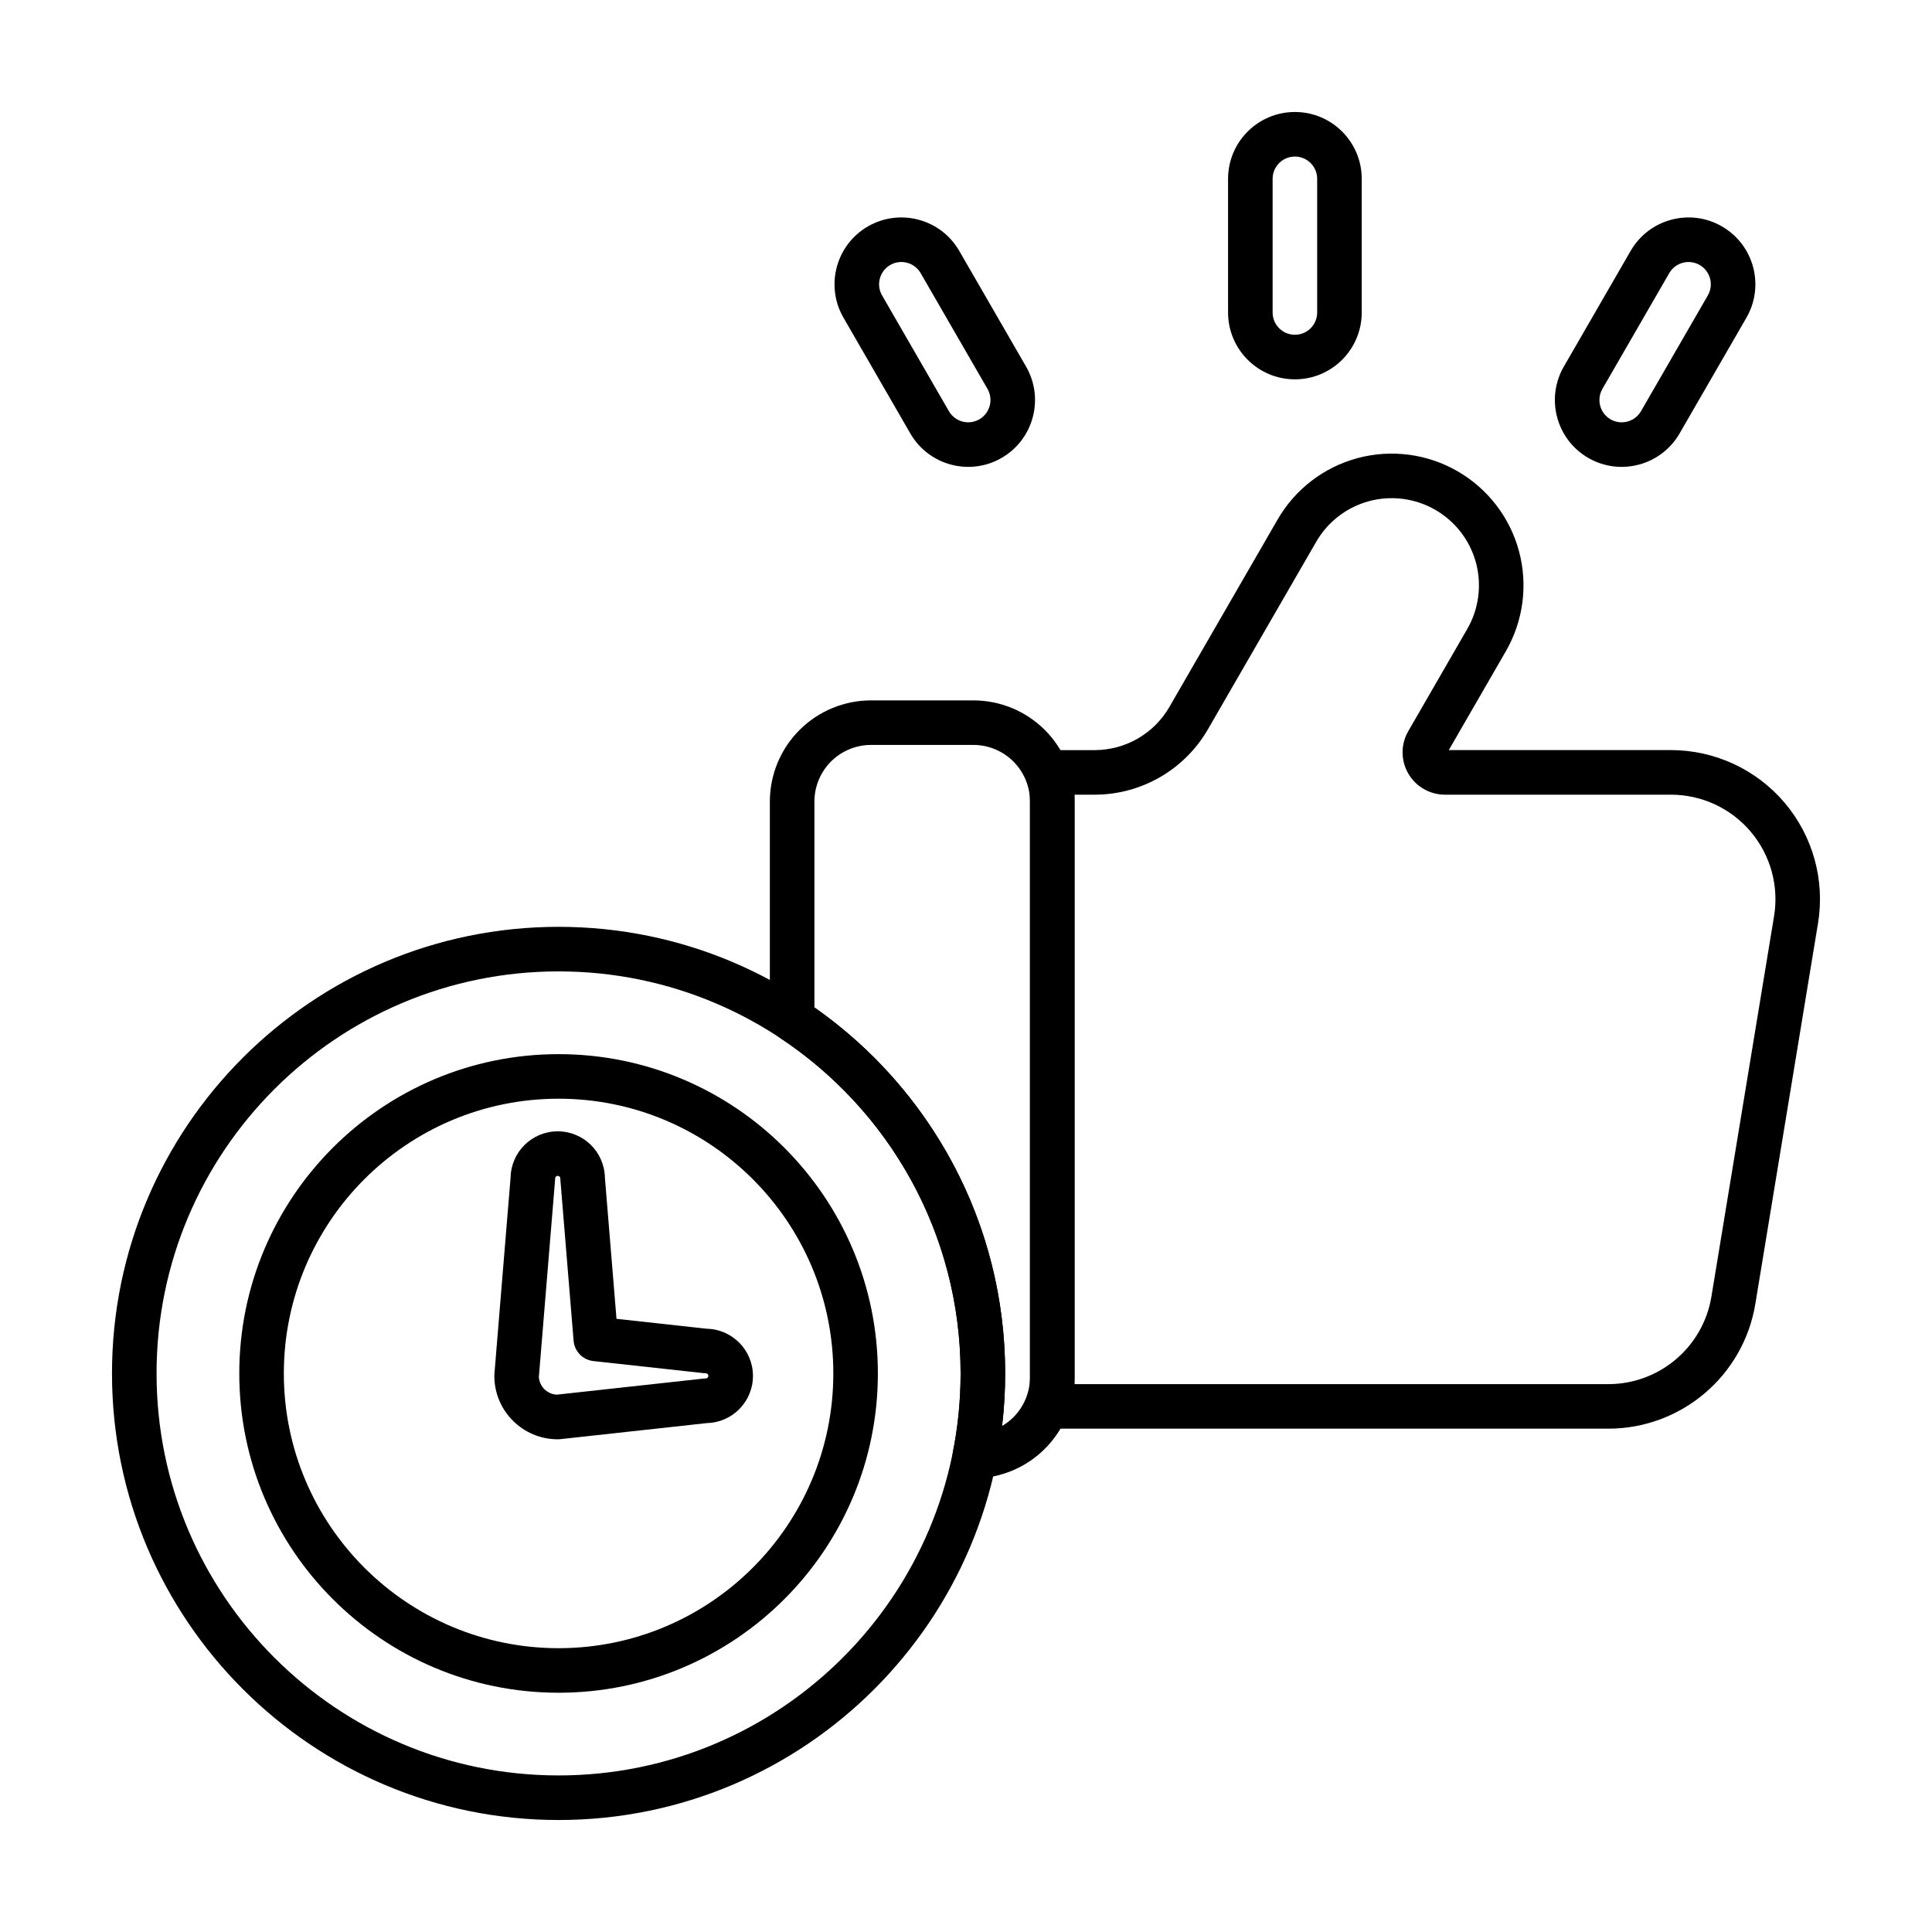
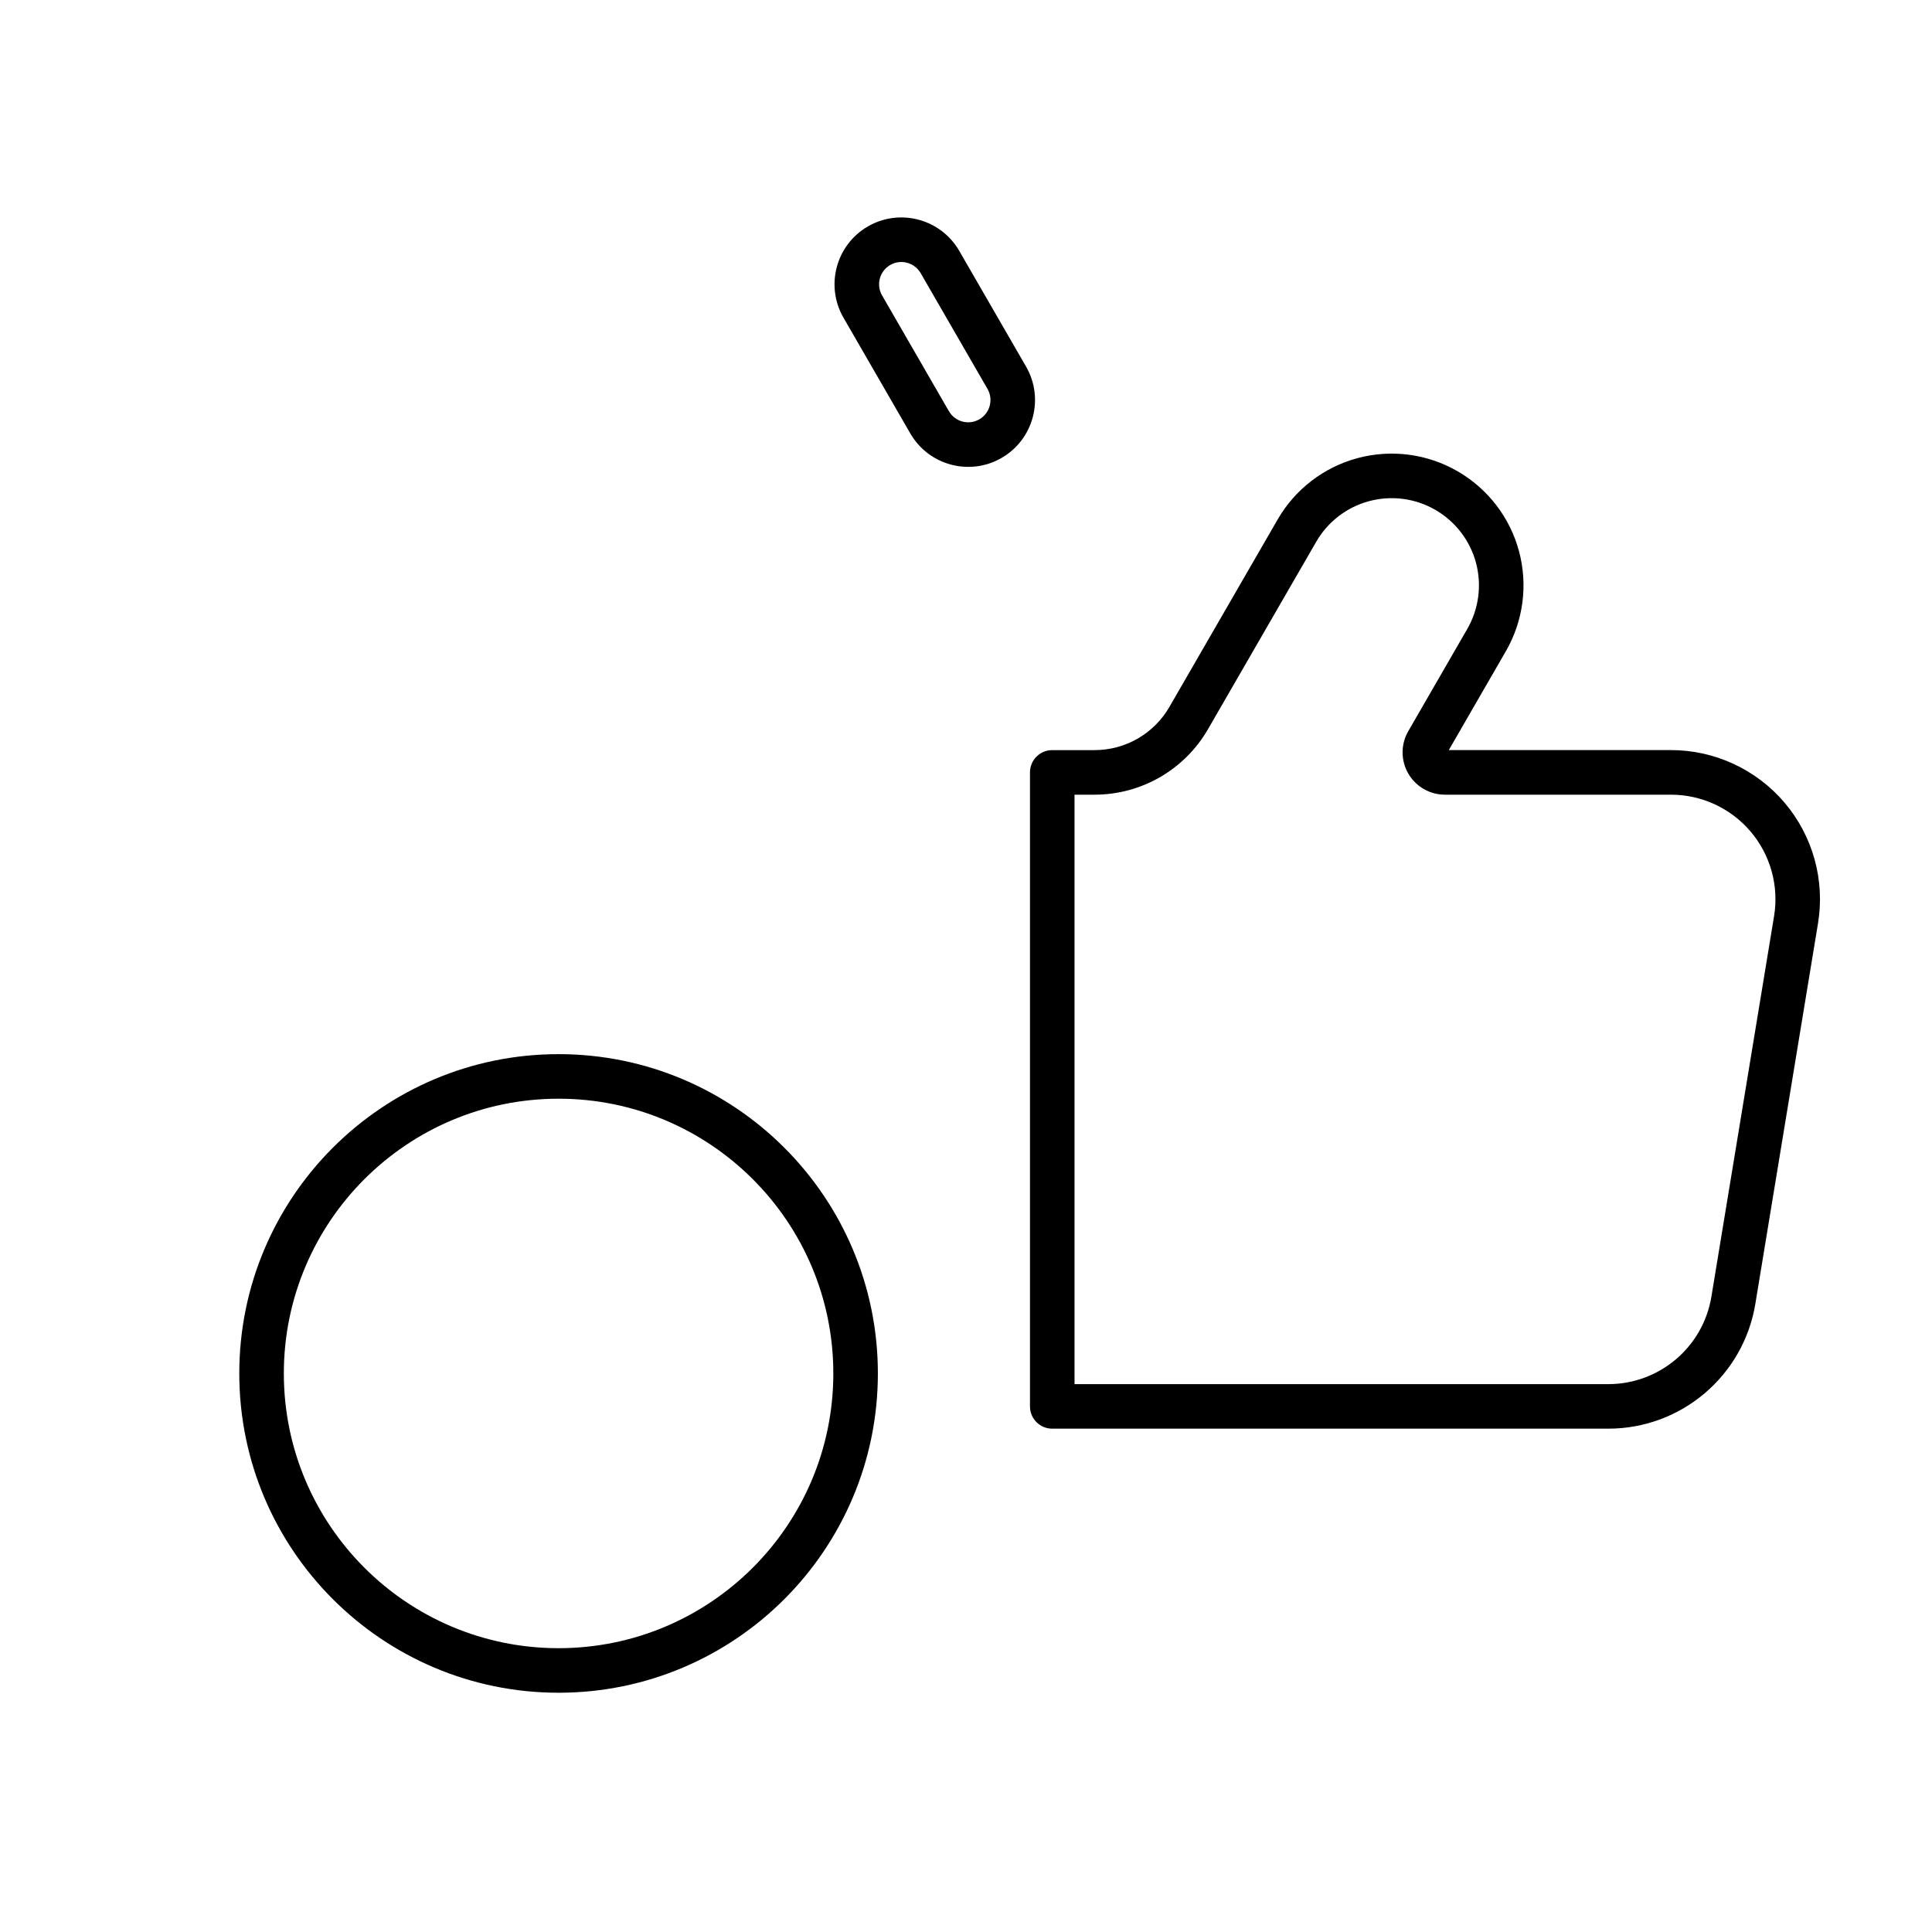
<svg xmlns="http://www.w3.org/2000/svg" fill="#000000" width="800px" height="800px" version="1.1" viewBox="144 144 512 512">
  <g fill-rule="evenodd">
    <path d="m292.03 423.36c-46.695 0-84.617 37.91-84.617 84.617 0 46.695 37.918 84.617 84.617 84.617 46.703 0 84.617-37.918 84.617-84.617 0-46.703-37.91-84.617-84.617-84.617zm0 11.809c40.188 0 72.809 32.621 72.809 72.809 0 40.18-32.621 72.809-72.809 72.809-40.18 0-72.809-32.629-72.809-72.809 0-40.188 32.629-72.809 72.809-72.809z" />
-     <path d="m275.02 508.14c-0.008 0.164-0.016 0.324-0.016 0.488 0 9.273 7.527 16.801 16.801 16.801 0.219 0 0.434-0.008 0.645-0.031l38.973-4.273c6.707-0.18 12.121-5.715 12.121-12.492 0-6.809-5.449-12.352-12.219-12.5 0.094 0.008-23.945-2.629-23.945-2.629s-3.078-37.473-3.078-37.473c-0.141-6.762-5.684-12.219-12.5-12.219-6.824 0-12.383 5.488-12.492 12.297 0-0.078-4.289 52.035-4.289 52.035zm11.793 0.676 4.281-52.027c0.016-0.156 0.023-0.324 0.023-0.488 0-0.379 0.309-0.684 0.684-0.684 0.387 0 0.691 0.309 0.691 0.684 0 0.164 0.008 0.332 0.023 0.488l3.496 42.523c0.234 2.816 2.434 5.078 5.242 5.383l29.141 3.195c0.211 0.023 0.434 0.039 0.645 0.039 0.379 0 0.691 0.309 0.691 0.691 0 0.379-0.316 0.684-0.691 0.684-0.211 0-0.434 0.016-0.645 0.039l-38.855 4.258c-2.574-0.141-4.613-2.203-4.731-4.754v-0.039z" />
    <path d="m527.94 342.79 15.129-26.207c4.629-8.023 5.879-17.547 3.488-26.488-2.394-8.941-8.25-16.562-16.262-21.191-0.008-0.008-0.016-0.008-0.023-0.016-8.016-4.629-17.547-5.879-26.488-3.488-8.941 2.394-16.562 8.25-21.191 16.262l-28.688 49.68c-4.086 7.086-11.645 11.445-19.82 11.445h-11.227c-3.266 0-5.902 2.644-5.902 5.902v168.02c0 3.258 2.637 5.902 5.902 5.902h147.35c19.34 0 35.84-14.004 38.98-33.086 4.551-27.613 11.516-69.949 16.602-100.82 1.891-11.445-1.355-23.137-8.855-31.984-7.512-8.84-18.523-13.941-30.125-13.941h-58.867zm-63.812-5.543 28.688-49.68c3.062-5.305 8.109-9.18 14.027-10.762 5.91-1.582 12.219-0.754 17.523 2.305l0.023 0.016c5.305 3.062 9.18 8.109 10.762 14.02 1.582 5.918 0.754 12.227-2.305 17.531 0 0-9.668 16.742-15.641 27.094-2.008 3.465-2.008 7.746 0 11.219 2 3.465 5.707 5.606 9.715 5.606h59.891c8.133 0 15.855 3.574 21.121 9.777 5.258 6.203 7.535 14.398 6.211 22.426-5.086 30.867-12.051 73.203-16.602 100.81-2.203 13.383-13.77 23.199-27.332 23.199h-141.45v-156.21h5.32c12.398 0 23.852-6.613 30.047-17.352z" />
-     <path d="m469.45 191.39v35.426c0 9.777 7.941 17.711 17.711 17.711 9.777 0 17.711-7.934 17.711-17.711v-35.426c0-9.777-7.934-17.711-17.711-17.711-9.77 0-17.711 7.934-17.711 17.711zm11.809 0c0-3.258 2.644-5.902 5.902-5.902 3.258 0 5.902 2.644 5.902 5.902v35.426c0 3.258-2.644 5.902-5.902 5.902-3.258 0-5.902-2.644-5.902-5.902z" />
-     <path d="m576.14 210.48-17.711 30.676c-4.887 8.469-1.984 19.309 6.481 24.199 8.469 4.887 19.309 1.984 24.199-6.488l17.711-30.676c4.887-8.461 1.984-19.301-6.488-24.191-8.461-4.887-19.301-1.984-24.191 6.481zm10.227 5.902c1.629-2.816 5.242-3.785 8.062-2.156 2.824 1.629 3.793 5.242 2.164 8.062l-17.711 30.676c-1.629 2.824-5.242 3.793-8.07 2.164-2.816-1.629-3.785-5.242-2.156-8.07l17.711-30.676z" />
    <path d="m367.53 228.19 17.711 30.676c4.887 8.469 15.727 11.375 24.191 6.488 8.469-4.887 11.375-15.727 6.488-24.199l-17.711-30.676c-4.887-8.461-15.727-11.367-24.199-6.481-8.461 4.887-11.367 15.727-6.481 24.191zm10.227-5.902c-1.629-2.816-0.66-6.43 2.156-8.062 2.824-1.629 6.438-0.66 8.07 2.156l17.711 30.676c1.629 2.824 0.66 6.438-2.164 8.07-2.816 1.629-6.43 0.66-8.062-2.164l-17.711-30.676z" />
-     <path d="m292.03 389.62c-65.312 0-118.35 53.027-118.35 118.35 0 65.312 53.035 118.35 118.35 118.35 65.32 0 118.35-53.035 118.35-118.35 0-65.32-53.027-118.35-118.35-118.35zm0 11.809c58.805 0 106.54 47.734 106.54 106.54 0 58.805-47.734 106.54-106.54 106.54-58.805 0-106.54-47.734-106.54-106.54 0-58.805 47.734-106.54 106.54-106.54z" />
-     <path d="m348.02 414.1c0 1.984 0.992 3.832 2.644 4.93 28.859 19.074 47.902 51.805 47.902 88.945 0 7.102-0.691 14.043-2.023 20.766-0.348 1.746 0.117 3.566 1.266 4.938 1.141 1.371 2.852 2.148 4.637 2.109 6.926-0.125 13.547-2.938 18.461-7.848 5.031-5.031 7.856-11.848 7.856-18.957v-152.55c0-7.117-2.824-13.934-7.856-18.965s-11.848-7.856-18.965-7.856h-27.109c-7.109 0-13.934 2.824-18.957 7.856-5.031 5.031-7.856 11.848-7.856 18.965v57.672zm11.809-3.117v-54.555c0-3.984 1.582-7.801 4.394-10.621 2.816-2.809 6.637-4.394 10.613-4.394h27.109c3.984 0 7.801 1.582 10.613 4.394 2.816 2.816 4.402 6.637 4.402 10.621v152.55c0 3.977-1.582 7.793-4.402 10.613-0.906 0.906-1.914 1.676-3 2.312 0.543-4.574 0.82-9.219 0.82-13.934 0-40.109-19.988-75.586-50.555-96.992h0.008z" />
  </g>
</svg>